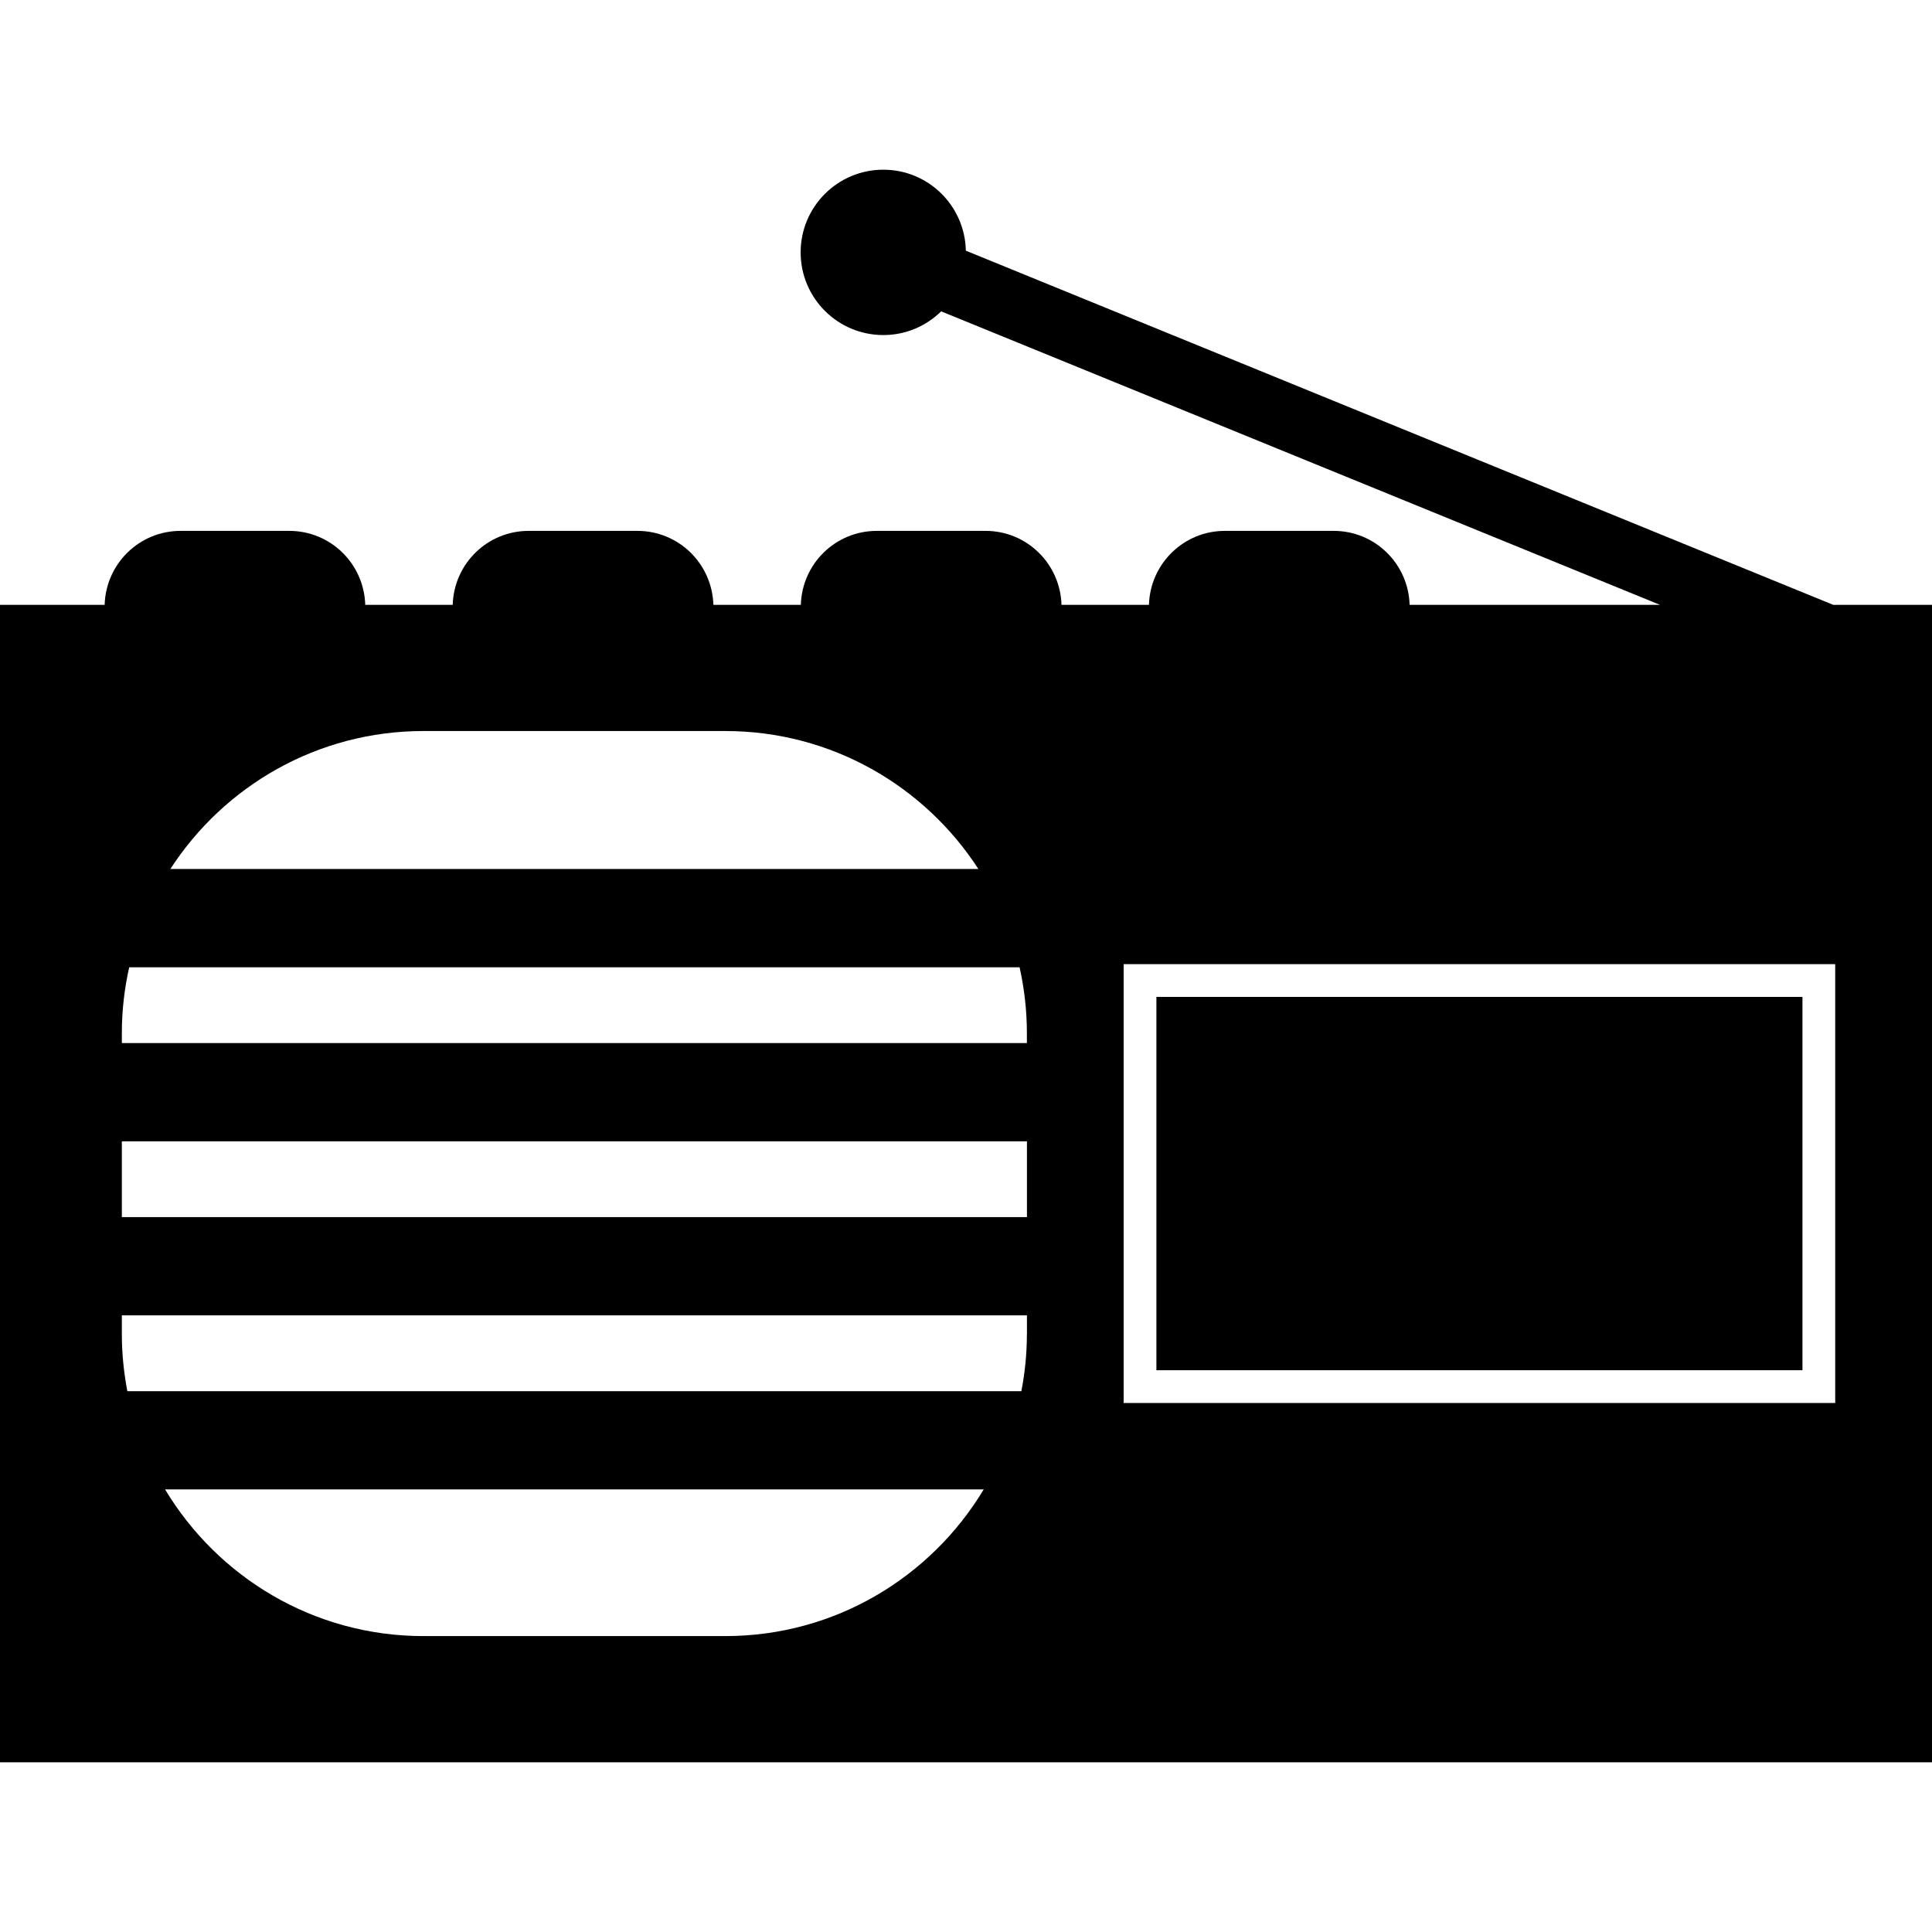
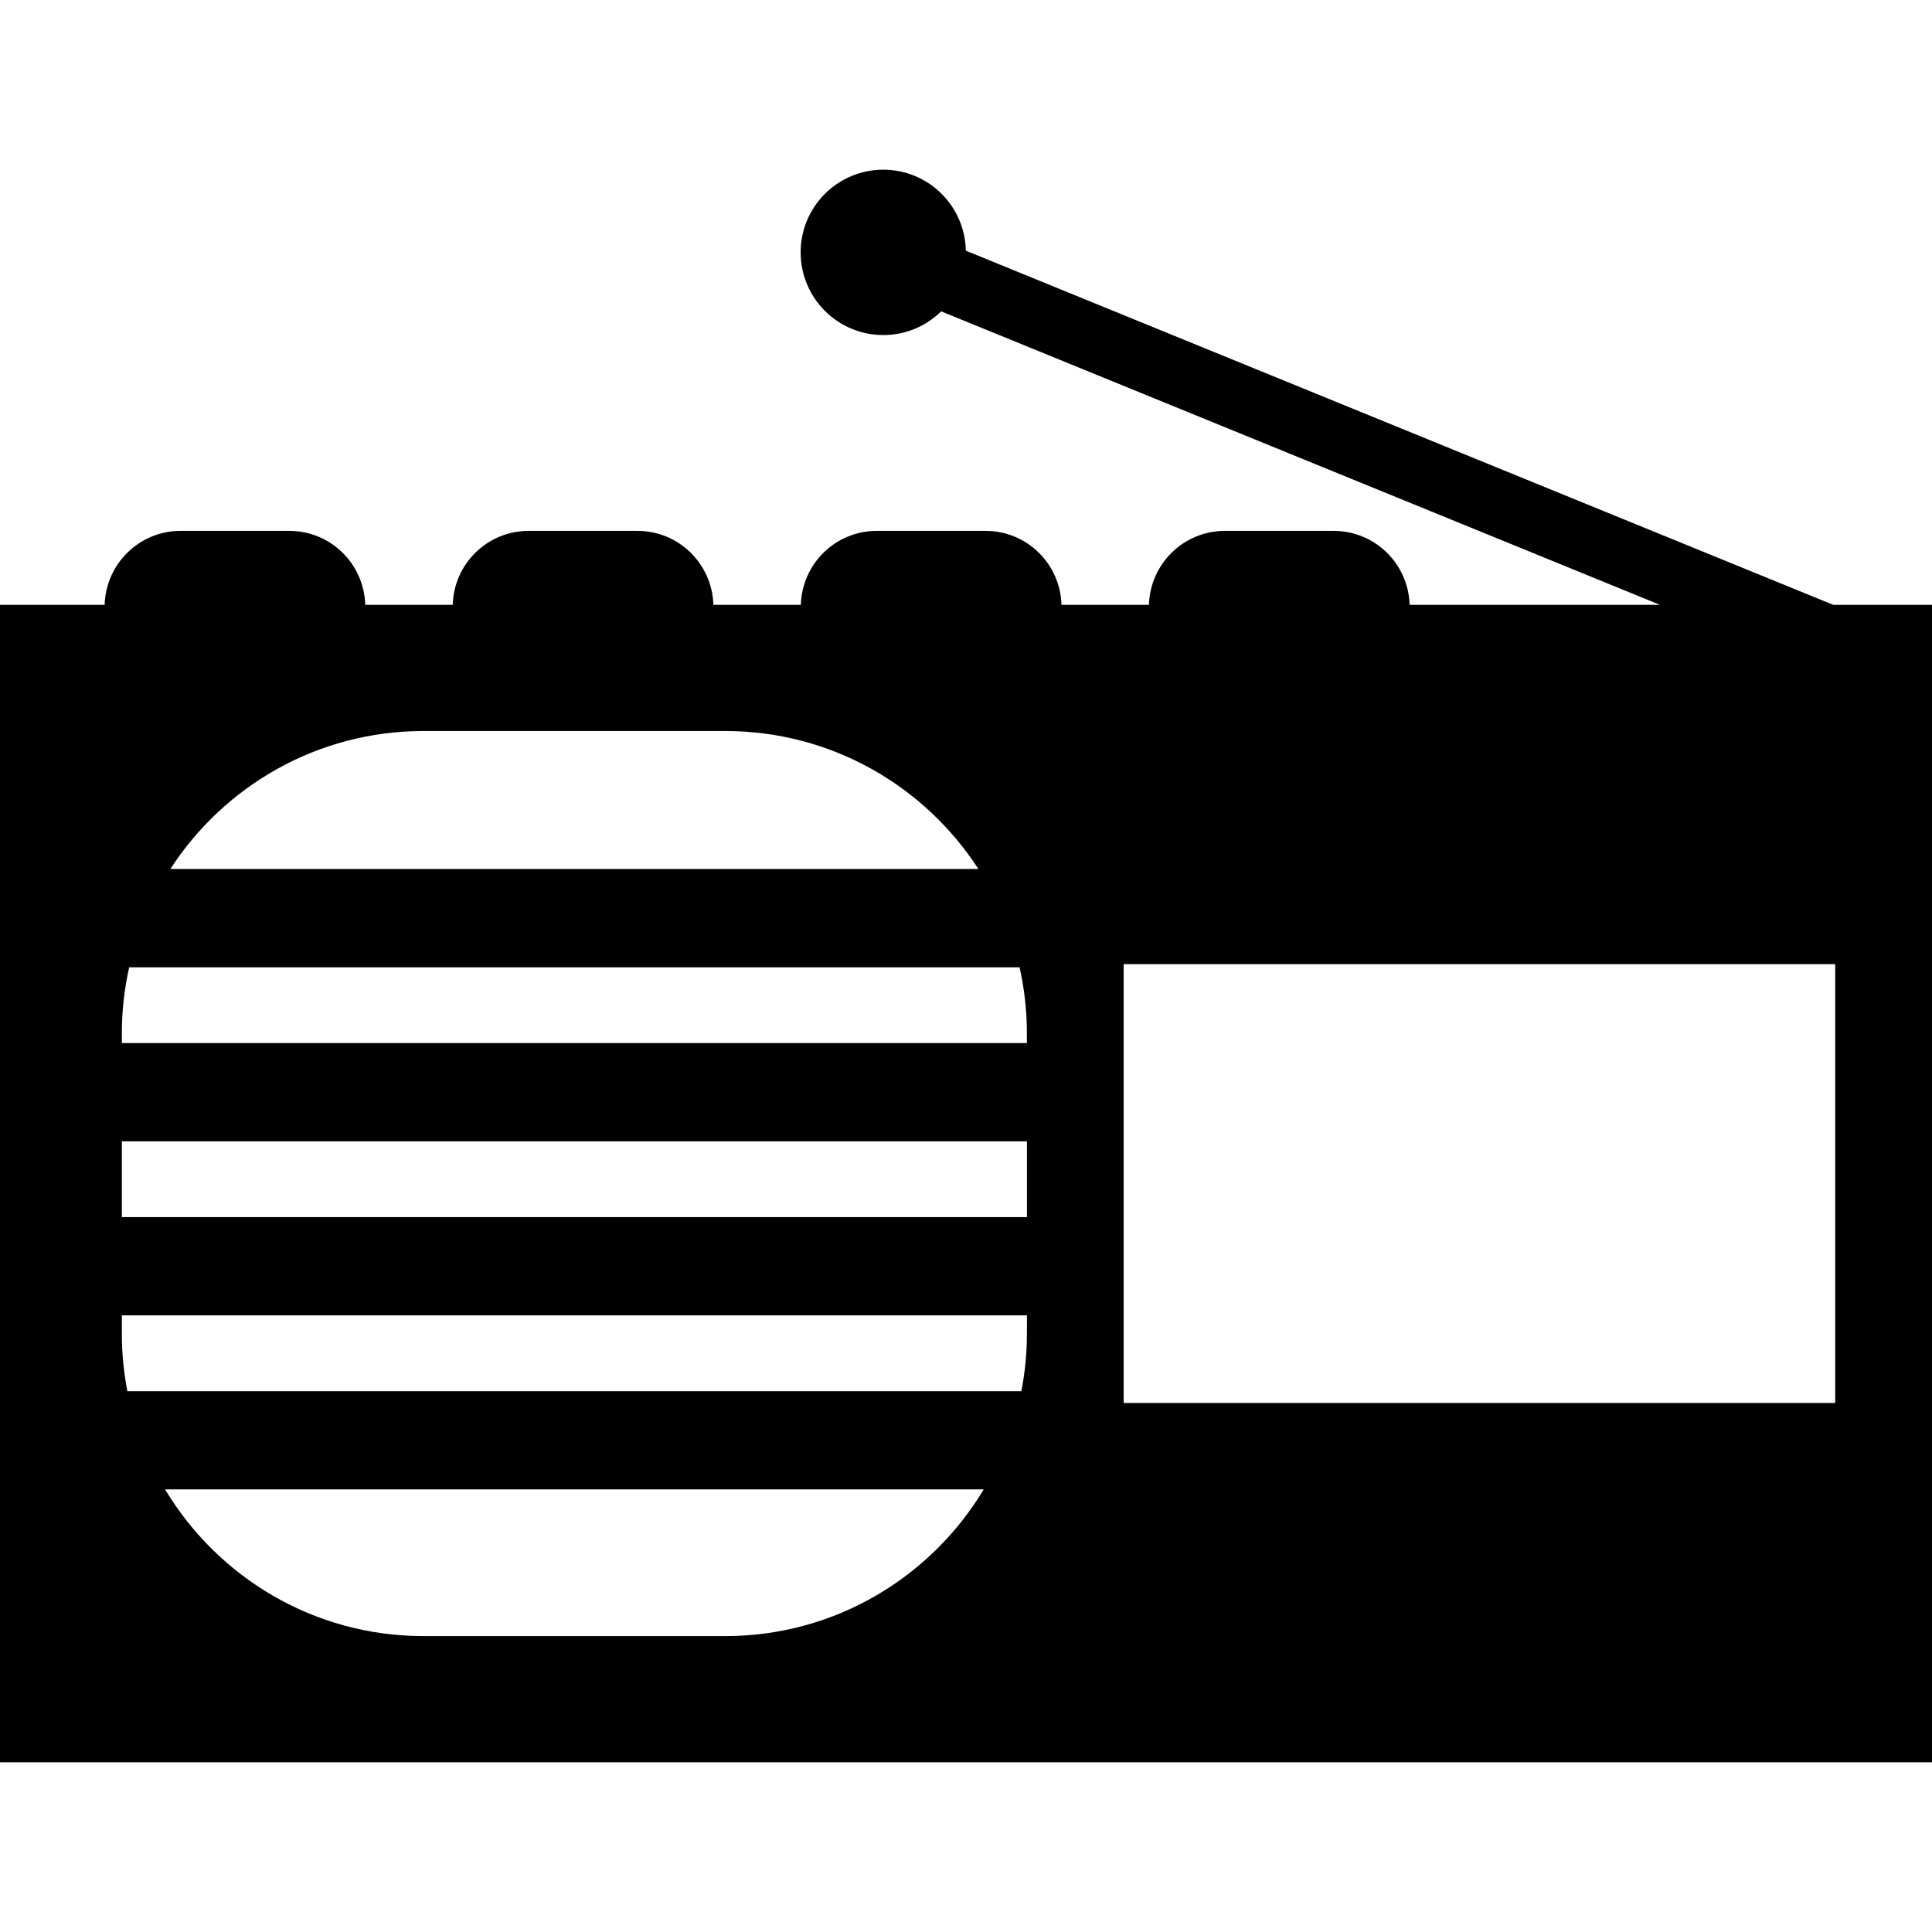
<svg xmlns="http://www.w3.org/2000/svg" fill="#000000" version="1.1" id="Capa_1" width="800px" height="800px" viewBox="0 0 312.841 312.841" xml:space="preserve">
  <g>
    <g>
      <path d="M312.841,97.941h-15.989L156.395,40.591c-0.15-7.265-6.061-13.113-13.362-13.113c-7.392,0-13.388,5.991-13.388,13.388    c0,7.392,5.991,13.388,13.388,13.388c3.648,0,6.952-1.468,9.365-3.839l116.399,47.527h-40.545    c-0.186-6.646-5.603-11.979-12.292-11.979h-17.616c-6.69,0-12.106,5.333-12.298,11.979h-14.162    c-0.192-6.646-5.604-11.979-12.293-11.979h-17.619c-6.69,0-12.104,5.333-12.295,11.979h-14.162    c-0.192-6.646-5.605-11.979-12.298-11.979H85.602c-6.693,0-12.106,5.333-12.295,11.979H59.142    c-0.189-6.646-5.603-11.979-12.295-11.979H29.243c-6.692,0-12.106,5.333-12.298,11.979H0v187.422h312.841V97.941z     M166.279,167.225v1.678H19.731v-1.678c0-3.641,0.427-7.182,1.186-10.597h144.182    C165.855,160.042,166.279,163.579,166.279,167.225z M166.279,197.082H19.731V184.81H166.29v12.272H166.279z M166.279,216.075    c0,3.148-0.32,6.214-0.891,9.196H20.622c-0.567-2.982-0.891-6.048-0.891-9.196v-3.087H166.29v3.087H166.279z M117.432,118.372    c17.202,0,32.291,8.907,40.998,22.343H27.584c8.707-13.437,23.796-22.343,40.998-22.343H117.432z M117.432,264.926h-48.85    c-17.79,0-33.311-9.538-41.852-23.752h132.56C150.743,255.388,135.221,264.926,117.432,264.926z M297.172,227.177H181.948v-71.054    h115.219v71.054H297.172z" />
-       <rect x="187.251" y="161.425" width="104.613" height="60.45" />
    </g>
  </g>
</svg>